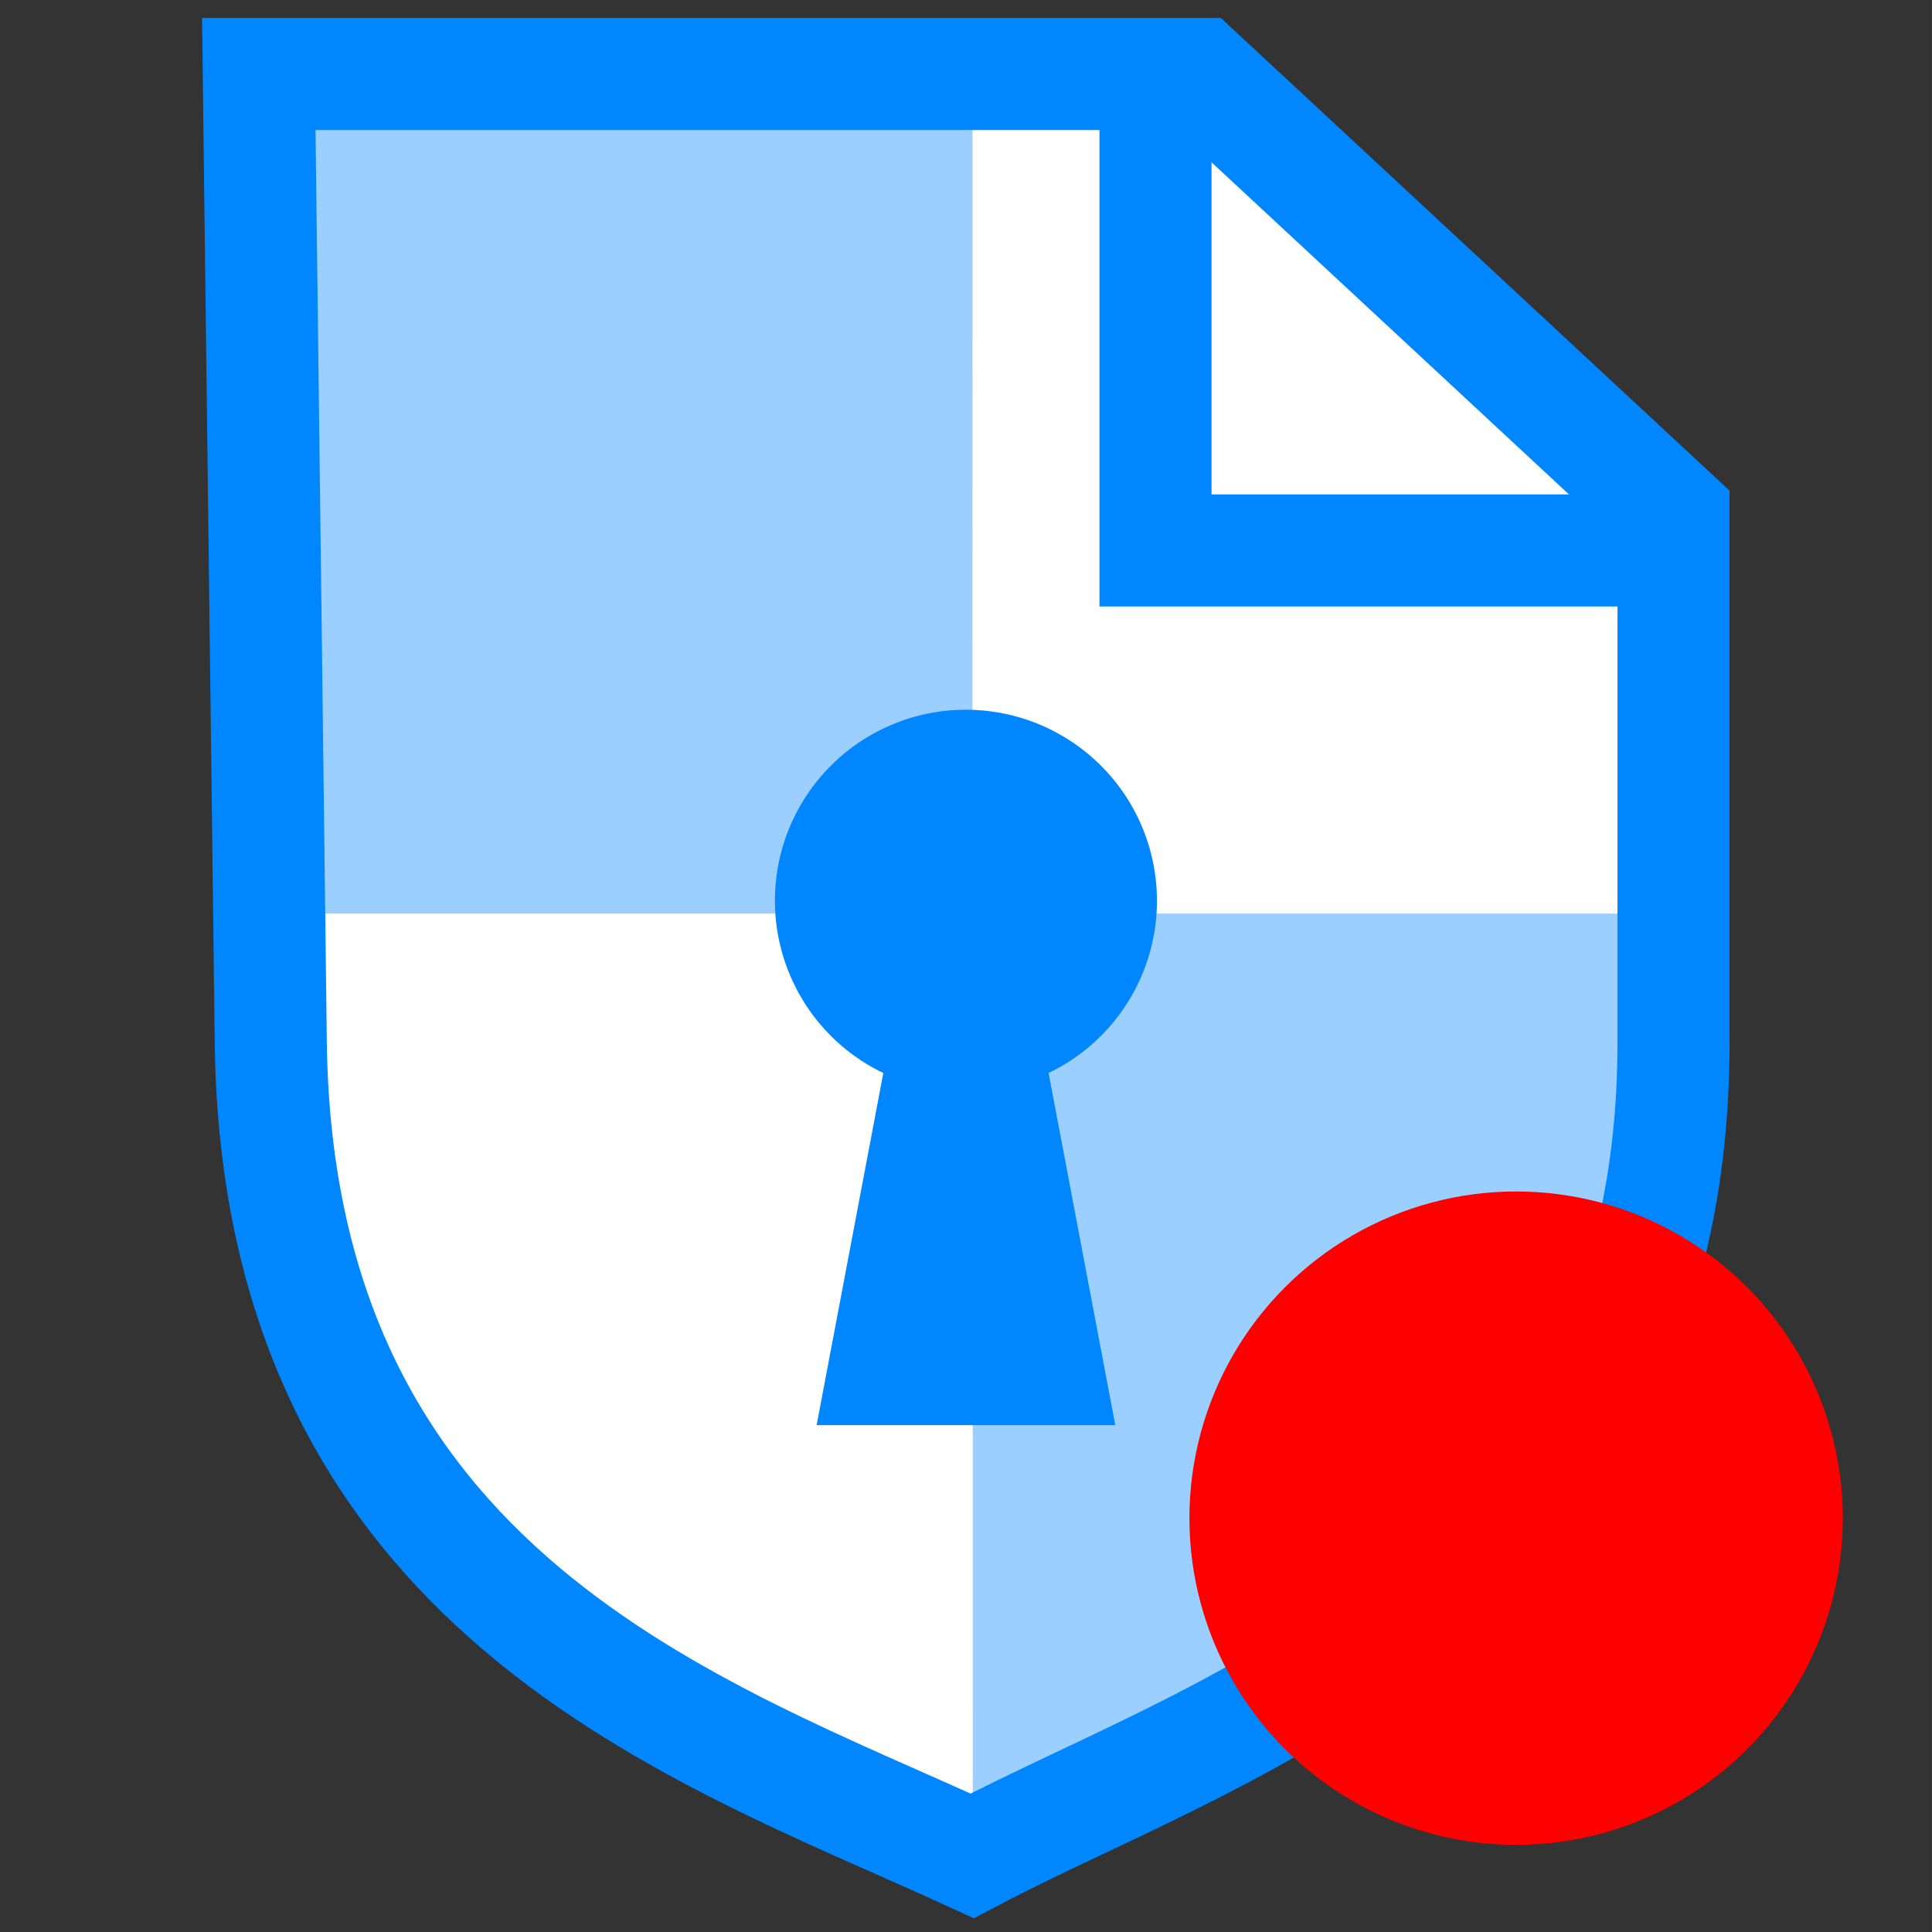
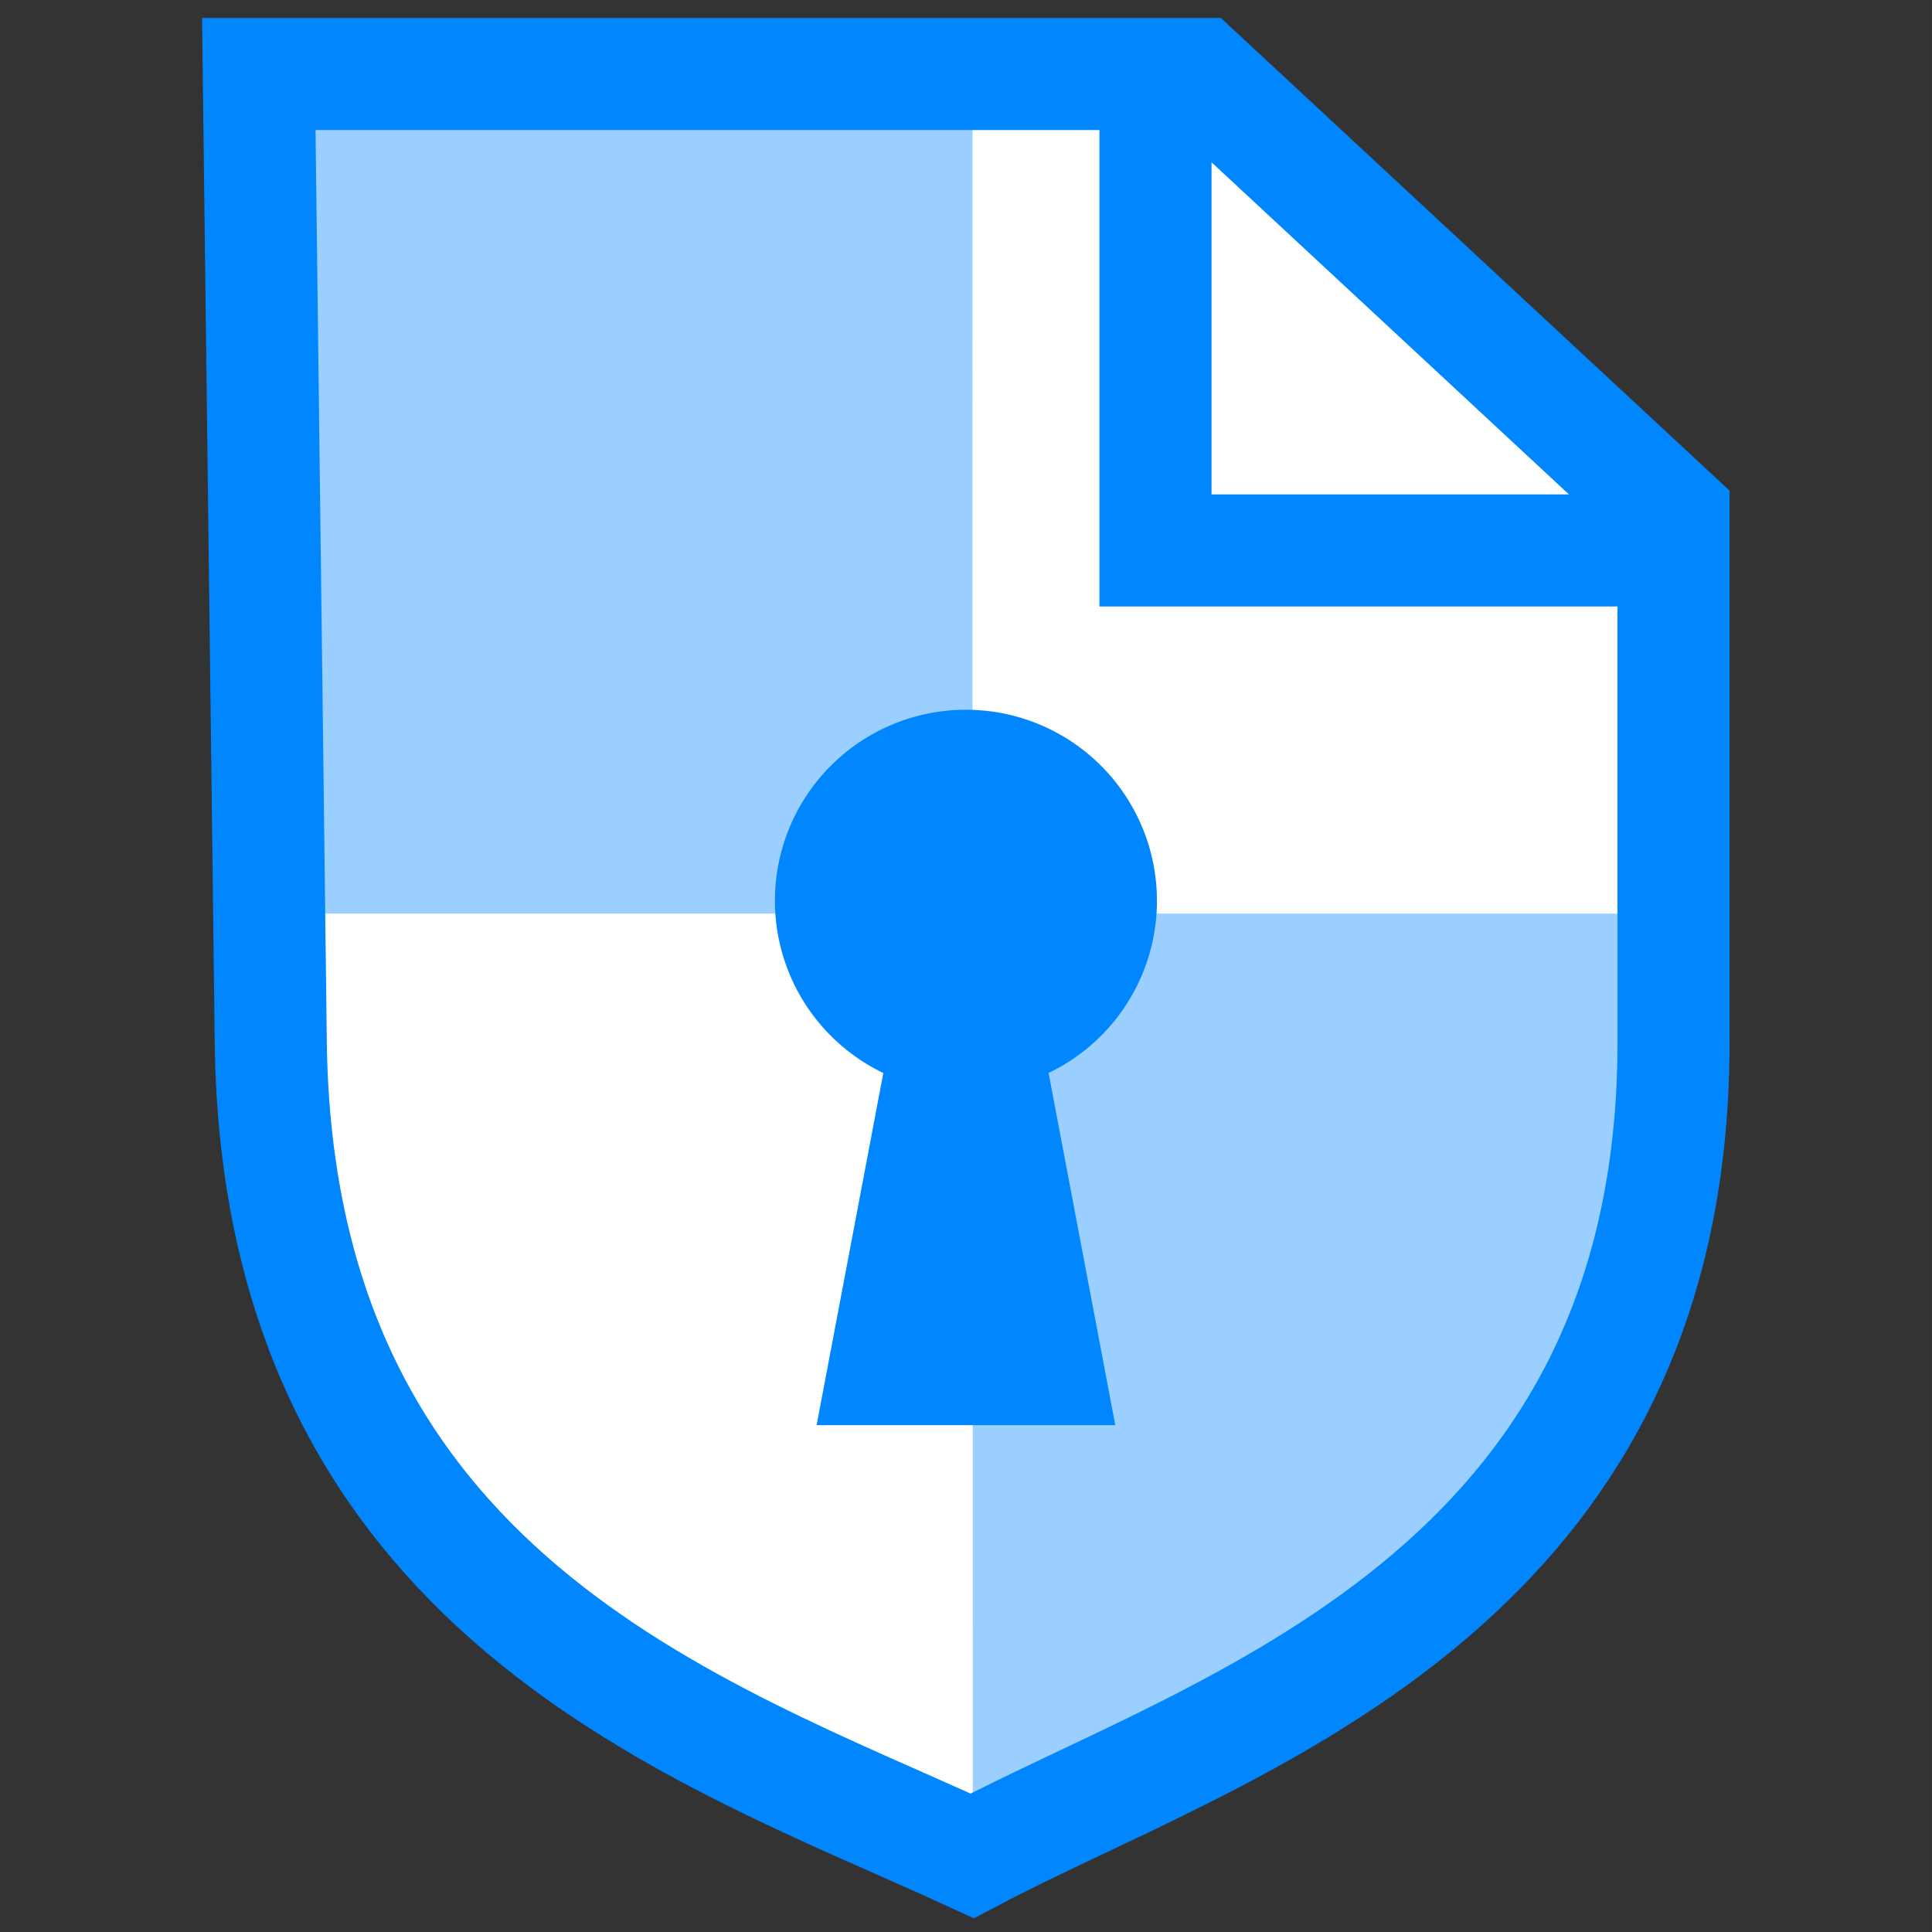
<svg xmlns="http://www.w3.org/2000/svg" xmlns:ns1="http://sodipodi.sourceforge.net/DTD/sodipodi-0.dtd" xmlns:ns2="http://www.inkscape.org/namespaces/inkscape" xmlns:ns3="http://www.openswatchbook.org/uri/2009/osb" xmlns:xlink="http://www.w3.org/1999/xlink" width="512" height="512" version="1.1" viewBox="0 0 135.466 135.467" id="svg942" ns1:docname="favicon_source.svg" ns2:version="1.0.1 (1.0.1+r73)" ns2:export-filename="/home/david/cryptpad/customize.dist/alt-favicon-richtext.png" ns2:export-xdpi="96" ns2:export-ydpi="96">
  <rect x="0" y="0" width="135.466" height="135.467" fill="#333333" stroke="none" />
  <defs id="defs946">
    <linearGradient id="linearGradient947" ns3:paint="solid">
      <stop style="stop-color:#2467cf;stop-opacity:1;" offset="0" id="stop945" />
    </linearGradient>
    <linearGradient id="linearGradient939" ns3:paint="solid">
      <stop style="stop-color:#99b4dd;stop-opacity:1;" offset="0" id="stop937" />
    </linearGradient>
    <linearGradient id="linearGradient934" ns3:paint="solid">
      <stop style="stop-color:#0087ff;stop-opacity:1;" offset="0" id="stop932" />
    </linearGradient>
    <linearGradient id="linearGradient917" ns3:paint="solid">
      <stop style="stop-color:#0087ff;stop-opacity:1;" offset="0" id="stop915" />
    </linearGradient>
    <linearGradient ns2:collect="always" xlink:href="#linearGradient947" id="linearGradient949" x1="53.545" y1="256.635" x2="458.453" y2="256.635" gradientUnits="userSpaceOnUse" />
  </defs>
  <ns1:namedview pagecolor="#ffffff" bordercolor="#666666" borderopacity="1" objecttolerance="10" gridtolerance="10" guidetolerance="10" ns2:pageopacity="0" ns2:pageshadow="2" ns2:window-width="1900" ns2:window-height="1036" id="namedview944" showgrid="false" ns2:zoom="1.1590258" ns2:cx="261.35067" ns2:cy="302.92144" ns2:window-x="10" ns2:window-y="10" ns2:window-maximized="0" ns2:current-layer="layer3" ns2:document-rotation="0" />
  <g ns2:groupmode="layer" id="layer3" ns2:label="[fixed] white BG" style="display:inline" ns1:insensitive="true">
    <g transform="matrix(1.485,0,0,1.485,-938.463,-257.572)" style="fill:#ffffff" id="g922">
      <g style="fill:#ffffff" id="g916">
-         <path d="m 644.02,176.9 h 44.386 l 22.414,20.826 v 24.899 c 0,26.166 -21.414,32.228 -33.117,38.409 -12.815,-5.894 -32.794,-12.329 -33.117,-38.409 z" style="fill:#ffffff" id="path914" />
-       </g>
+         </g>
      <g style="fill:#ffffff" id="g920">
        <path d="m 644.02,176.9 h 44.386 l 22.414,20.826 v 24.899 c 0,26.166 -21.414,32.228 -33.117,38.409 -12.815,-5.894 -32.794,-12.329 -33.117,-38.409 z" style="fill:#ffffff" id="path918" />
      </g>
    </g>
  </g>
  <g ns2:groupmode="layer" id="layer1" ns2:label="[export] shield [brand/drive]" style="display:inline">
    <g id="g940" transform="matrix(1.485,0,0,1.485,12.799,-0.612)">
      <g transform="translate(-125.38,-26.449)" id="g938">
        <path d="m 128.98,30.355 0.555,39.644 h 33.141 l 0.004,-39.644 z" style="fill:#0087ff;fill-opacity:0.396" id="path924" />
        <path d="m 162.69,70 0.003,43.946 c 12.825,-5.88 32.762,-17.077 33.127,-43.157 l 0.011,-0.789 z" style="fill:#0087ff;fill-opacity:0.396" id="path926" />
        <path d="m 128.98,30.355 h 44.386 L 195.78,51.181 V 76.08 c 0,26.166 -21.414,32.228 -33.117,38.409 -12.815,-5.894 -32.794,-12.329 -33.117,-38.409 z" style="fill:none;stroke:#0087ff;stroke-width:5.292" id="path928" />
        <path d="m 171.32,29.811 v 23.04 h 24.575" style="fill:none;stroke:#0087ff;stroke-width:5.292" id="path930" />
        <g transform="matrix(1.111,0,0,1.111,18.926,21.932)" style="fill:#0087ff" id="g936">
          <path d="m 137.23,42.719 a 8.118,8.118 0 0 1 -8.118,8.118 8.118,8.118 0 0 1 -8.118,-8.118 8.118,8.118 0 0 1 8.118,-8.118 8.118,8.118 0 0 1 8.118,8.118 z" style="fill:#0087ff" id="path932" />
          <path d="m 127,42.651 h 4.226 l 4.233,22.354 h -12.693 z" style="fill:#0087ff" id="path934" />
        </g>
      </g>
    </g>
  </g>
  <g ns2:groupmode="layer" id="g913" ns2:label="[export] shield [rich text]" style="display:none">
    <g id="g911" transform="matrix(1.485,0,0,1.485,12.799,-0.612)">
      <g transform="translate(-125.38,-26.449)" id="g909">
        <path d="m 128.98,30.355 0.555,39.644 h 33.141 l 0.004,-39.644 z" style="fill:#2467cf;fill-opacity:0.4" id="path895" />
        <path d="m 162.69,70 0.003,43.946 c 12.825,-5.88 32.762,-17.077 33.127,-43.157 l 0.011,-0.789 z" style="fill:#2467cf;fill-opacity:0.4" id="path897" />
        <path id="path925" style="color:#000000;font-style:normal;font-variant:normal;font-weight:normal;font-stretch:normal;font-size:medium;line-height:normal;font-family:sans-serif;font-variant-ligatures:normal;font-variant-position:normal;font-variant-caps:normal;font-variant-numeric:normal;font-variant-alternates:normal;font-variant-east-asian:normal;font-feature-settings:normal;font-variation-settings:normal;text-indent:0;text-align:start;text-decoration:none;text-decoration-line:none;text-decoration-style:solid;text-decoration-color:#000000;letter-spacing:normal;word-spacing:normal;text-transform:none;writing-mode:lr-tb;direction:ltr;text-orientation:mixed;dominant-baseline:auto;baseline-shift:baseline;text-anchor:start;white-space:normal;shape-padding:0;shape-margin:0;inline-size:0;clip-rule:nonzero;display:inline;overflow:visible;visibility:visible;opacity:1;isolation:auto;mix-blend-mode:normal;color-interpolation:sRGB;color-interpolation-filters:linearRGB;solid-color:#000000;solid-opacity:1;vector-effect:none;fill:url(#linearGradient949);fill-opacity:1;fill-rule:nonzero;stroke:none;stroke-width:29.71;stroke-linecap:butt;stroke-linejoin:miter;stroke-miterlimit:4;stroke-dasharray:none;stroke-dashoffset:0;stroke-opacity:1;color-rendering:auto;image-rendering:auto;shape-rendering:auto;text-rendering:auto;enable-background:accumulate;stop-color:#000000;stop-opacity:1" d="m 53.545,4.762 0.186,15.045 3.18,256.695 c 0.953,76.984 32.113,127.841 71.93,161.469 39.816,33.628 87.458,51.288 122.631,67.467 l 6.666,3.07 6.48,-3.434 c 31.315,-16.539 79.29,-34.113 120.053,-67.355 40.763,-33.243 73.783,-83.902 73.783,-161.402 V 130.057 L 323.607,4.762 Z M 83.621,34.477 H 291.426 V 160.758 H 428.75 v 115.559 c 0,69.395 -27.09,109.203 -62.861,138.375 -33.661,27.451 -74.941,43.84 -108.41,60.822 C 221.977,459.486 180.814,442.983 148.006,415.273 113.302,385.964 87.475,345.56 86.615,276.131 Z m 237.52,8.557 94.746,88.021 h -94.746 z" transform="matrix(0.178,0,0,0.178,116.763,26.861)" />
        <g transform="matrix(1.111,0,0,1.111,18.926,21.932)" style="fill:#0087ff" id="g907">
          <path id="path903" style="fill:#2467cf;fill-opacity:1;stroke-width:6.235" d="m 255.812,188.08 a 50.622,50.622 0 0 0 -50.623,50.623 50.622,50.622 0 0 0 28.732,45.643 L 216.25,377.666 h 79.146 l -17.674,-93.33 a 50.622,50.622 0 0 0 28.713,-45.633 50.622,50.622 0 0 0 -50.623,-50.623 z" transform="matrix(0.16,0,0,0.16,88.086,4.437)" />
        </g>
      </g>
    </g>
  </g>
  <g ns2:groupmode="layer" id="g935" ns2:label="[export] shield [code]" style="display:none">
    <g id="g933" transform="matrix(1.485,0,0,1.485,12.799,-0.612)">
      <g transform="translate(-125.38,-26.449)" id="g931" style="fill:#e39b00;fill-opacity:1">
-         <path d="m 128.98,30.355 0.555,39.644 h 33.141 l 0.004,-39.644 z" style="fill:#eaa000;fill-opacity:0.4" id="path919" />
        <path d="m 162.69,70 0.003,43.946 c 12.825,-5.88 32.762,-17.077 33.127,-43.157 l 0.011,-0.789 z" style="fill:#eaa000;fill-opacity:0.4" id="path921" />
        <path id="path923" style="color:#000000;font-style:normal;font-variant:normal;font-weight:normal;font-stretch:normal;font-size:medium;line-height:normal;font-family:sans-serif;font-variant-ligatures:normal;font-variant-position:normal;font-variant-caps:normal;font-variant-numeric:normal;font-variant-alternates:normal;font-variant-east-asian:normal;font-feature-settings:normal;font-variation-settings:normal;text-indent:0;text-align:start;text-decoration:none;text-decoration-line:none;text-decoration-style:solid;text-decoration-color:#000000;letter-spacing:normal;word-spacing:normal;text-transform:none;writing-mode:lr-tb;direction:ltr;text-orientation:mixed;dominant-baseline:auto;baseline-shift:baseline;text-anchor:start;white-space:normal;shape-padding:0;shape-margin:0;inline-size:0;clip-rule:nonzero;display:inline;overflow:visible;visibility:visible;opacity:1;isolation:auto;mix-blend-mode:normal;color-interpolation:sRGB;color-interpolation-filters:linearRGB;solid-color:#000000;solid-opacity:1;vector-effect:none;fill:#eaa000;fill-opacity:1;fill-rule:nonzero;stroke:none;stroke-width:29.71;stroke-linecap:butt;stroke-linejoin:miter;stroke-miterlimit:4;stroke-dasharray:none;stroke-dashoffset:0;stroke-opacity:1;color-rendering:auto;image-rendering:auto;shape-rendering:auto;text-rendering:auto;enable-background:accumulate;stop-color:#000000;stop-opacity:1" d="m 53.545,4.762 0.186,15.045 3.18,256.695 c 0.953,76.984 32.113,127.841 71.93,161.469 39.816,33.628 87.458,51.288 122.631,67.467 l 6.666,3.07 6.48,-3.434 c 31.315,-16.539 79.29,-34.113 120.053,-67.355 40.763,-33.243 73.783,-83.902 73.783,-161.402 V 130.057 L 323.607,4.762 Z M 83.621,34.477 H 291.426 V 160.758 H 428.75 v 115.559 c 0,69.395 -27.09,109.203 -62.861,138.375 -33.661,27.451 -74.941,43.84 -108.41,60.822 C 221.977,459.486 180.814,442.983 148.006,415.273 113.302,385.964 87.475,345.56 86.615,276.131 Z m 237.52,8.557 94.746,88.021 h -94.746 z" transform="matrix(0.178,0,0,0.178,116.763,26.861)" />
        <g transform="matrix(1.111,0,0,1.111,18.926,21.932)" style="fill:#e39b00;fill-opacity:1" id="g929">
          <path id="path927" style="fill:#e39b00;fill-opacity:1;stroke-width:6.235" d="m 255.812,188.08 a 50.622,50.622 0 0 0 -50.623,50.623 50.622,50.622 0 0 0 28.732,45.643 L 216.25,377.666 h 79.146 l -17.674,-93.33 a 50.622,50.622 0 0 0 28.713,-45.633 50.622,50.622 0 0 0 -50.623,-50.623 z" transform="matrix(0.16,0,0,0.16,88.086,4.437)" />
        </g>
      </g>
    </g>
  </g>
  <g ns2:groupmode="layer" id="g959" ns2:label="[export] shield [slide] " style="display:none">
    <g id="g957" transform="matrix(1.485,0,0,1.485,12.799,-0.612)">
      <g transform="translate(-125.38,-26.449)" id="g955" style="fill:#e57614;fill-opacity:1">
        <path d="m 128.98,30.355 0.555,39.644 h 33.141 l 0.004,-39.644 z" style="fill:#e57614;fill-opacity:0.4" id="path945" />
        <path d="m 162.69,70 0.003,43.946 c 12.825,-5.88 32.762,-17.077 33.127,-43.157 l 0.011,-0.789 z" style="fill:#e57614;fill-opacity:0.4" id="path947" />
        <path id="path949" style="color:#000000;font-style:normal;font-variant:normal;font-weight:normal;font-stretch:normal;font-size:medium;line-height:normal;font-family:sans-serif;font-variant-ligatures:normal;font-variant-position:normal;font-variant-caps:normal;font-variant-numeric:normal;font-variant-alternates:normal;font-variant-east-asian:normal;font-feature-settings:normal;font-variation-settings:normal;text-indent:0;text-align:start;text-decoration:none;text-decoration-line:none;text-decoration-style:solid;text-decoration-color:#000000;letter-spacing:normal;word-spacing:normal;text-transform:none;writing-mode:lr-tb;direction:ltr;text-orientation:mixed;dominant-baseline:auto;baseline-shift:baseline;text-anchor:start;white-space:normal;shape-padding:0;shape-margin:0;inline-size:0;clip-rule:nonzero;display:inline;overflow:visible;visibility:visible;opacity:1;isolation:auto;mix-blend-mode:normal;color-interpolation:sRGB;color-interpolation-filters:linearRGB;solid-color:#000000;solid-opacity:1;vector-effect:none;fill:#e57614;fill-opacity:1;fill-rule:nonzero;stroke:none;stroke-width:29.71;stroke-linecap:butt;stroke-linejoin:miter;stroke-miterlimit:4;stroke-dasharray:none;stroke-dashoffset:0;stroke-opacity:1;color-rendering:auto;image-rendering:auto;shape-rendering:auto;text-rendering:auto;enable-background:accumulate;stop-color:#000000;stop-opacity:1" d="m 53.545,4.762 0.186,15.045 3.18,256.695 c 0.953,76.984 32.113,127.841 71.93,161.469 39.816,33.628 87.458,51.288 122.631,67.467 l 6.666,3.07 6.48,-3.434 c 31.315,-16.539 79.29,-34.113 120.053,-67.355 40.763,-33.243 73.783,-83.902 73.783,-161.402 V 130.057 L 323.607,4.762 Z M 83.621,34.477 H 291.426 V 160.758 H 428.75 v 115.559 c 0,69.395 -27.09,109.203 -62.861,138.375 -33.661,27.451 -74.941,43.84 -108.41,60.822 C 221.977,459.486 180.814,442.983 148.006,415.273 113.302,385.964 87.475,345.56 86.615,276.131 Z m 237.52,8.557 94.746,88.021 h -94.746 z" transform="matrix(0.178,0,0,0.178,116.763,26.861)" />
        <g transform="matrix(1.111,0,0,1.111,18.926,21.932)" style="fill:#e57614;fill-opacity:1" id="g953">
          <path id="path951" style="fill:#e57614;fill-opacity:1;stroke-width:6.235" d="m 255.812,188.08 a 50.622,50.622 0 0 0 -50.623,50.623 50.622,50.622 0 0 0 28.732,45.643 L 216.25,377.666 h 79.146 l -17.674,-93.33 a 50.622,50.622 0 0 0 28.713,-45.633 50.622,50.622 0 0 0 -50.623,-50.623 z" transform="matrix(0.16,0,0,0.16,88.086,4.437)" />
        </g>
      </g>
    </g>
  </g>
  <g ns2:groupmode="layer" id="g975" ns2:label="[export] shield [sheets] " style="display:none">
    <g id="g973" transform="matrix(1.485,0,0,1.485,12.799,-0.612)">
      <g transform="translate(-125.38,-26.449)" id="g971" style="fill:#e57614;fill-opacity:1">
-         <path d="m 128.98,30.355 0.555,39.644 h 33.141 l 0.004,-39.644 z" style="fill:#40865c;fill-opacity:0.4" id="path961" />
        <path d="m 162.69,70 0.003,43.946 c 12.825,-5.88 32.762,-17.077 33.127,-43.157 l 0.011,-0.789 z" style="fill:#40865c;fill-opacity:0.4" id="path963" />
        <path id="path965" style="color:#000000;font-style:normal;font-variant:normal;font-weight:normal;font-stretch:normal;font-size:medium;line-height:normal;font-family:sans-serif;font-variant-ligatures:normal;font-variant-position:normal;font-variant-caps:normal;font-variant-numeric:normal;font-variant-alternates:normal;font-variant-east-asian:normal;font-feature-settings:normal;font-variation-settings:normal;text-indent:0;text-align:start;text-decoration:none;text-decoration-line:none;text-decoration-style:solid;text-decoration-color:#000000;letter-spacing:normal;word-spacing:normal;text-transform:none;writing-mode:lr-tb;direction:ltr;text-orientation:mixed;dominant-baseline:auto;baseline-shift:baseline;text-anchor:start;white-space:normal;shape-padding:0;shape-margin:0;inline-size:0;clip-rule:nonzero;display:inline;overflow:visible;visibility:visible;opacity:1;isolation:auto;mix-blend-mode:normal;color-interpolation:sRGB;color-interpolation-filters:linearRGB;solid-color:#000000;solid-opacity:1;vector-effect:none;fill:#40865c;fill-opacity:1;fill-rule:nonzero;stroke:none;stroke-width:29.71;stroke-linecap:butt;stroke-linejoin:miter;stroke-miterlimit:4;stroke-dasharray:none;stroke-dashoffset:0;stroke-opacity:1;color-rendering:auto;image-rendering:auto;shape-rendering:auto;text-rendering:auto;enable-background:accumulate;stop-color:#000000;stop-opacity:1" d="m 53.545,4.762 0.186,15.045 3.18,256.695 c 0.953,76.984 32.113,127.841 71.93,161.469 39.816,33.628 87.458,51.288 122.631,67.467 l 6.666,3.07 6.48,-3.434 c 31.315,-16.539 79.29,-34.113 120.053,-67.355 40.763,-33.243 73.783,-83.902 73.783,-161.402 V 130.057 L 323.607,4.762 Z M 83.621,34.477 H 291.426 V 160.758 H 428.75 v 115.559 c 0,69.395 -27.09,109.203 -62.861,138.375 -33.661,27.451 -74.941,43.84 -108.41,60.822 C 221.977,459.486 180.814,442.983 148.006,415.273 113.302,385.964 87.475,345.56 86.615,276.131 Z m 237.52,8.557 94.746,88.021 h -94.746 z" transform="matrix(0.178,0,0,0.178,116.763,26.861)" />
        <g transform="matrix(1.111,0,0,1.111,18.926,21.932)" style="fill:#40865c;fill-opacity:1" id="g969">
          <path id="path967" style="fill:#40865c;fill-opacity:1;stroke-width:6.235" d="m 255.812,188.08 a 50.622,50.622 0 0 0 -50.623,50.623 50.622,50.622 0 0 0 28.732,45.643 L 216.25,377.666 h 79.146 l -17.674,-93.33 a 50.622,50.622 0 0 0 28.713,-45.633 50.622,50.622 0 0 0 -50.623,-50.623 z" transform="matrix(0.16,0,0,0.16,88.086,4.437)" />
        </g>
      </g>
    </g>
  </g>
  <g ns2:groupmode="layer" id="g991" ns2:label="[export] shield [kanban]" style="display:none">
    <g id="g989" transform="matrix(1.485,0,0,1.485,12.799,-0.612)">
      <g transform="translate(-125.38,-26.449)" id="g987" style="fill:#88cc44;fill-opacity:1">
        <path d="m 128.98,30.355 0.555,39.644 h 33.141 l 0.004,-39.644 z" style="fill:#88cc44;fill-opacity:0.4" id="path977" />
-         <path d="m 162.69,70 0.003,43.946 c 12.825,-5.88 32.762,-17.077 33.127,-43.157 l 0.011,-0.789 z" style="fill:#88cc44;fill-opacity:0.4" id="path979" />
+         <path d="m 162.69,70 0.003,43.946 l 0.011,-0.789 z" style="fill:#88cc44;fill-opacity:0.4" id="path979" />
        <path id="path981" style="color:#000000;font-style:normal;font-variant:normal;font-weight:normal;font-stretch:normal;font-size:medium;line-height:normal;font-family:sans-serif;font-variant-ligatures:normal;font-variant-position:normal;font-variant-caps:normal;font-variant-numeric:normal;font-variant-alternates:normal;font-variant-east-asian:normal;font-feature-settings:normal;font-variation-settings:normal;text-indent:0;text-align:start;text-decoration:none;text-decoration-line:none;text-decoration-style:solid;text-decoration-color:#000000;letter-spacing:normal;word-spacing:normal;text-transform:none;writing-mode:lr-tb;direction:ltr;text-orientation:mixed;dominant-baseline:auto;baseline-shift:baseline;text-anchor:start;white-space:normal;shape-padding:0;shape-margin:0;inline-size:0;clip-rule:nonzero;display:inline;overflow:visible;visibility:visible;opacity:1;isolation:auto;mix-blend-mode:normal;color-interpolation:sRGB;color-interpolation-filters:linearRGB;solid-color:#000000;solid-opacity:1;vector-effect:none;fill:#88cc44;fill-opacity:1;fill-rule:nonzero;stroke:none;stroke-width:29.71;stroke-linecap:butt;stroke-linejoin:miter;stroke-miterlimit:4;stroke-dasharray:none;stroke-dashoffset:0;stroke-opacity:1;color-rendering:auto;image-rendering:auto;shape-rendering:auto;text-rendering:auto;enable-background:accumulate;stop-color:#000000;stop-opacity:1" d="m 53.545,4.762 0.186,15.045 3.18,256.695 c 0.953,76.984 32.113,127.841 71.93,161.469 39.816,33.628 87.458,51.288 122.631,67.467 l 6.666,3.07 6.48,-3.434 c 31.315,-16.539 79.29,-34.113 120.053,-67.355 40.763,-33.243 73.783,-83.902 73.783,-161.402 V 130.057 L 323.607,4.762 Z M 83.621,34.477 H 291.426 V 160.758 H 428.75 v 115.559 c 0,69.395 -27.09,109.203 -62.861,138.375 -33.661,27.451 -74.941,43.84 -108.41,60.822 C 221.977,459.486 180.814,442.983 148.006,415.273 113.302,385.964 87.475,345.56 86.615,276.131 Z m 237.52,8.557 94.746,88.021 h -94.746 z" transform="matrix(0.178,0,0,0.178,116.763,26.861)" />
        <g transform="matrix(1.111,0,0,1.111,18.926,21.932)" style="fill:#88cc44;fill-opacity:1" id="g985">
          <path id="path983" style="fill:#88cc44;fill-opacity:1;stroke-width:6.235" d="m 255.812,188.08 a 50.622,50.622 0 0 0 -50.623,50.623 50.622,50.622 0 0 0 28.732,45.643 L 216.25,377.666 h 79.146 l -17.674,-93.33 a 50.622,50.622 0 0 0 28.713,-45.633 50.622,50.622 0 0 0 -50.623,-50.623 z" transform="matrix(0.16,0,0,0.16,88.086,4.437)" />
        </g>
      </g>
    </g>
  </g>
  <g ns2:groupmode="layer" id="g1007" ns2:label="[export] shield [poll]" style="display:none">
    <g id="g1005" transform="matrix(1.485,0,0,1.485,12.799,-0.612)">
      <g transform="translate(-125.38,-26.449)" id="g1003" style="fill:#2c9e98;fill-opacity:1">
        <path d="m 128.98,30.355 0.555,39.644 h 33.141 l 0.004,-39.644 z" style="fill:#2c9e98;fill-opacity:0.4" id="path993" />
        <path d="m 162.69,70 0.003,43.946 c 12.825,-5.88 32.762,-17.077 33.127,-43.157 l 0.011,-0.789 z" style="fill:#2c9e98;fill-opacity:0.4" id="path995" />
        <path id="path997" style="color:#000000;font-style:normal;font-variant:normal;font-weight:normal;font-stretch:normal;font-size:medium;line-height:normal;font-family:sans-serif;font-variant-ligatures:normal;font-variant-position:normal;font-variant-caps:normal;font-variant-numeric:normal;font-variant-alternates:normal;font-variant-east-asian:normal;font-feature-settings:normal;font-variation-settings:normal;text-indent:0;text-align:start;text-decoration:none;text-decoration-line:none;text-decoration-style:solid;text-decoration-color:#000000;letter-spacing:normal;word-spacing:normal;text-transform:none;writing-mode:lr-tb;direction:ltr;text-orientation:mixed;dominant-baseline:auto;baseline-shift:baseline;text-anchor:start;white-space:normal;shape-padding:0;shape-margin:0;inline-size:0;clip-rule:nonzero;display:inline;overflow:visible;visibility:visible;opacity:1;isolation:auto;mix-blend-mode:normal;color-interpolation:sRGB;color-interpolation-filters:linearRGB;solid-color:#000000;solid-opacity:1;vector-effect:none;fill:#2c9e98;fill-opacity:1;fill-rule:nonzero;stroke:none;stroke-width:29.71;stroke-linecap:butt;stroke-linejoin:miter;stroke-miterlimit:4;stroke-dasharray:none;stroke-dashoffset:0;stroke-opacity:1;color-rendering:auto;image-rendering:auto;shape-rendering:auto;text-rendering:auto;enable-background:accumulate;stop-color:#000000;stop-opacity:1" d="m 53.545,4.762 0.186,15.045 3.18,256.695 c 0.953,76.984 32.113,127.841 71.93,161.469 39.816,33.628 87.458,51.288 122.631,67.467 l 6.666,3.07 6.48,-3.434 c 31.315,-16.539 79.29,-34.113 120.053,-67.355 40.763,-33.243 73.783,-83.902 73.783,-161.402 V 130.057 L 323.607,4.762 Z M 83.621,34.477 H 291.426 V 160.758 H 428.75 v 115.559 c 0,69.395 -27.09,109.203 -62.861,138.375 -33.661,27.451 -74.941,43.84 -108.41,60.822 C 221.977,459.486 180.814,442.983 148.006,415.273 113.302,385.964 87.475,345.56 86.615,276.131 Z m 237.52,8.557 94.746,88.021 h -94.746 z" transform="matrix(0.178,0,0,0.178,116.763,26.861)" />
        <g transform="matrix(1.111,0,0,1.111,18.926,21.932)" style="fill:#2c9e98;fill-opacity:1" id="g1001">
-           <path id="path999" style="fill:#2c9e98;fill-opacity:1;stroke-width:6.235" d="m 255.812,188.08 a 50.622,50.622 0 0 0 -50.623,50.623 50.622,50.622 0 0 0 28.732,45.643 L 216.25,377.666 h 79.146 l -17.674,-93.33 a 50.622,50.622 0 0 0 28.713,-45.633 50.622,50.622 0 0 0 -50.623,-50.623 z" transform="matrix(0.16,0,0,0.16,88.086,4.437)" />
-         </g>
+           </g>
      </g>
    </g>
  </g>
  <g ns2:groupmode="layer" id="g1023" ns2:label="[export] shield [whiteboard]" style="display:none">
    <g id="g1021" transform="matrix(1.485,0,0,1.485,12.799,-0.612)">
      <g transform="translate(-125.38,-26.449)" id="g1019" style="fill:#2c9e98;fill-opacity:1">
        <path d="m 128.98,30.355 0.555,39.644 h 33.141 l 0.004,-39.644 z" style="fill:#a72ba7;fill-opacity:0.4" id="path1009" />
        <path d="m 162.69,70 0.003,43.946 c 12.825,-5.88 32.762,-17.077 33.127,-43.157 l 0.011,-0.789 z" style="fill:#a72ba7;fill-opacity:0.4" id="path1011" />
        <path id="path1013" style="color:#000000;font-style:normal;font-variant:normal;font-weight:normal;font-stretch:normal;font-size:medium;line-height:normal;font-family:sans-serif;font-variant-ligatures:normal;font-variant-position:normal;font-variant-caps:normal;font-variant-numeric:normal;font-variant-alternates:normal;font-variant-east-asian:normal;font-feature-settings:normal;font-variation-settings:normal;text-indent:0;text-align:start;text-decoration:none;text-decoration-line:none;text-decoration-style:solid;text-decoration-color:#000000;letter-spacing:normal;word-spacing:normal;text-transform:none;writing-mode:lr-tb;direction:ltr;text-orientation:mixed;dominant-baseline:auto;baseline-shift:baseline;text-anchor:start;white-space:normal;shape-padding:0;shape-margin:0;inline-size:0;clip-rule:nonzero;display:inline;overflow:visible;visibility:visible;opacity:1;isolation:auto;mix-blend-mode:normal;color-interpolation:sRGB;color-interpolation-filters:linearRGB;solid-color:#000000;solid-opacity:1;vector-effect:none;fill:#a72ba7;fill-opacity:1;fill-rule:nonzero;stroke:none;stroke-width:29.71;stroke-linecap:butt;stroke-linejoin:miter;stroke-miterlimit:4;stroke-dasharray:none;stroke-dashoffset:0;stroke-opacity:1;color-rendering:auto;image-rendering:auto;shape-rendering:auto;text-rendering:auto;enable-background:accumulate;stop-color:#000000;stop-opacity:1" d="m 53.545,4.762 0.186,15.045 3.18,256.695 c 0.953,76.984 32.113,127.841 71.93,161.469 39.816,33.628 87.458,51.288 122.631,67.467 l 6.666,3.07 6.48,-3.434 c 31.315,-16.539 79.29,-34.113 120.053,-67.355 40.763,-33.243 73.783,-83.902 73.783,-161.402 V 130.057 L 323.607,4.762 Z M 83.621,34.477 H 291.426 V 160.758 H 428.75 v 115.559 c 0,69.395 -27.09,109.203 -62.861,138.375 -33.661,27.451 -74.941,43.84 -108.41,60.822 C 221.977,459.486 180.814,442.983 148.006,415.273 113.302,385.964 87.475,345.56 86.615,276.131 Z m 237.52,8.557 94.746,88.021 h -94.746 z" transform="matrix(0.178,0,0,0.178,116.763,26.861)" />
        <g transform="matrix(1.111,0,0,1.111,18.926,21.932)" style="fill:#a72ba7;fill-opacity:1" id="g1017">
          <path id="path1015" style="fill:#a72ba7;fill-opacity:1;stroke-width:6.235" d="m 255.812,188.08 a 50.622,50.622 0 0 0 -50.623,50.623 50.622,50.622 0 0 0 28.732,45.643 L 216.25,377.666 h 79.146 l -17.674,-93.33 a 50.622,50.622 0 0 0 28.713,-45.633 50.622,50.622 0 0 0 -50.623,-50.623 z" transform="matrix(0.16,0,0,0.16,88.086,4.437)" />
        </g>
      </g>
    </g>
  </g>
  <g ns2:groupmode="layer" id="layer2" ns2:label="dot" style="display:inline">
-     <circle style="fill:#ff0000;fill-opacity:1;stroke-width:7.938" id="path968" cx="106.306" cy="106.45" r="22.907" />
-   </g>
+     </g>
</svg>